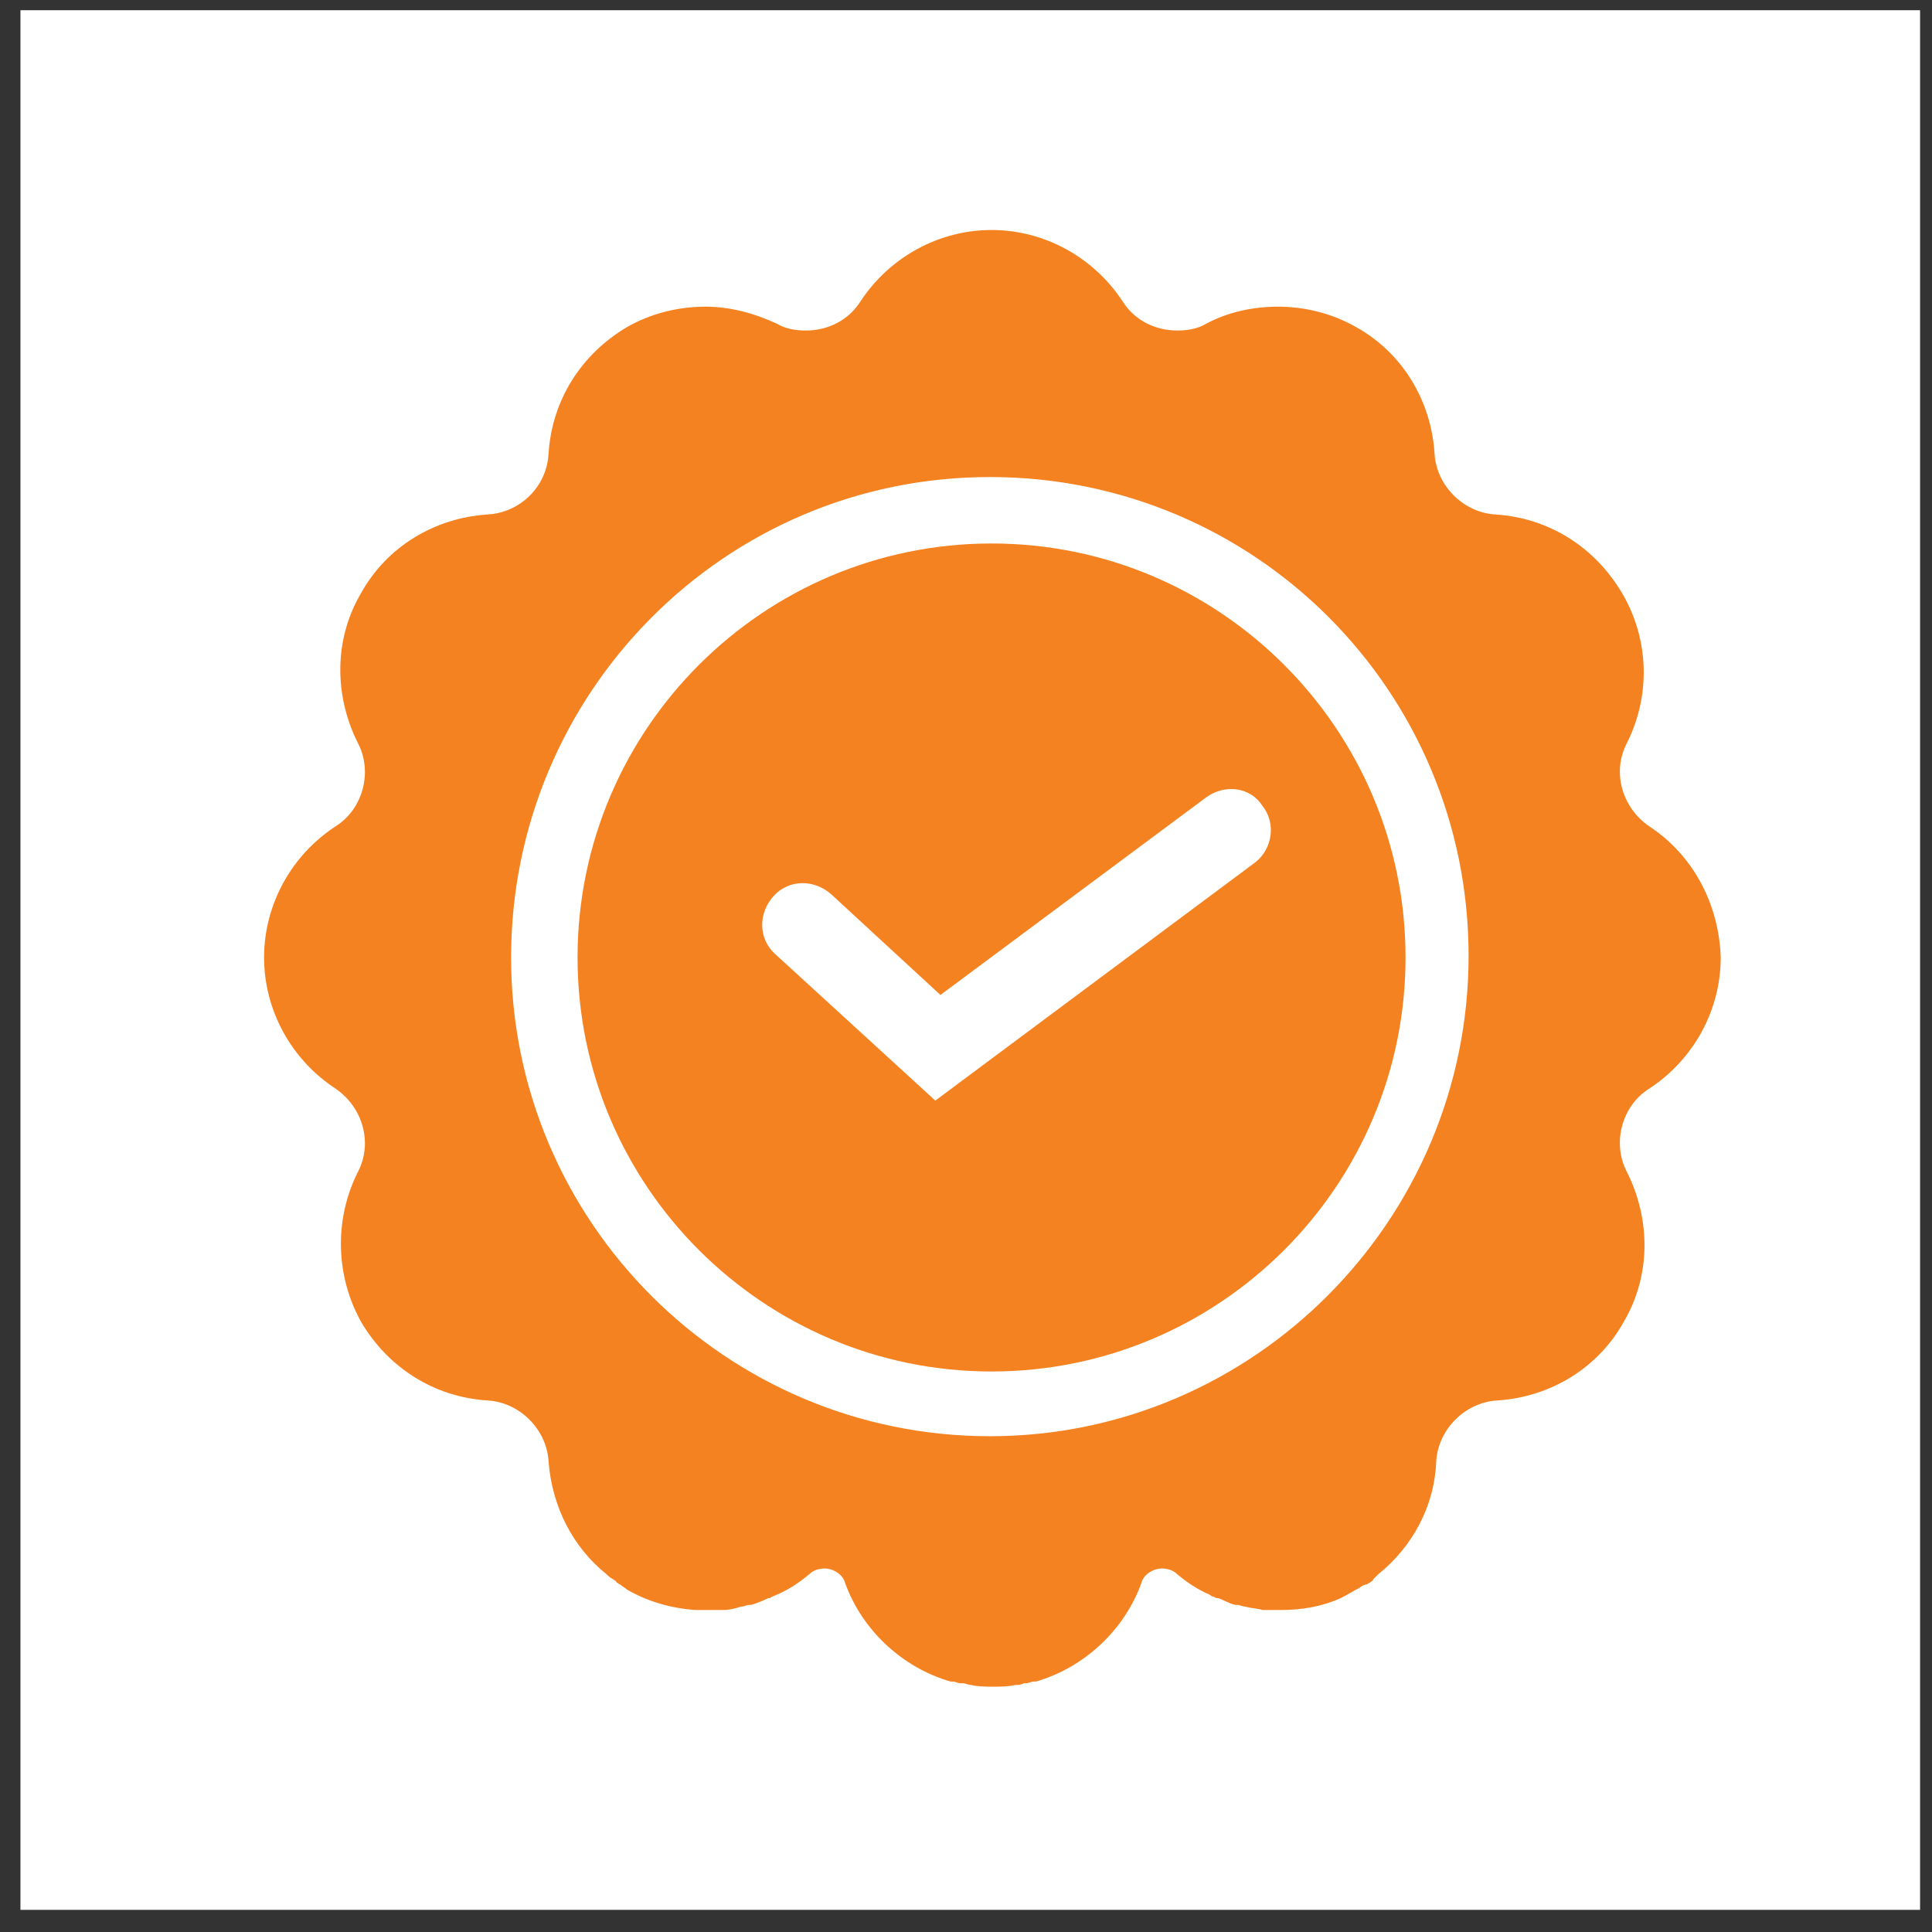
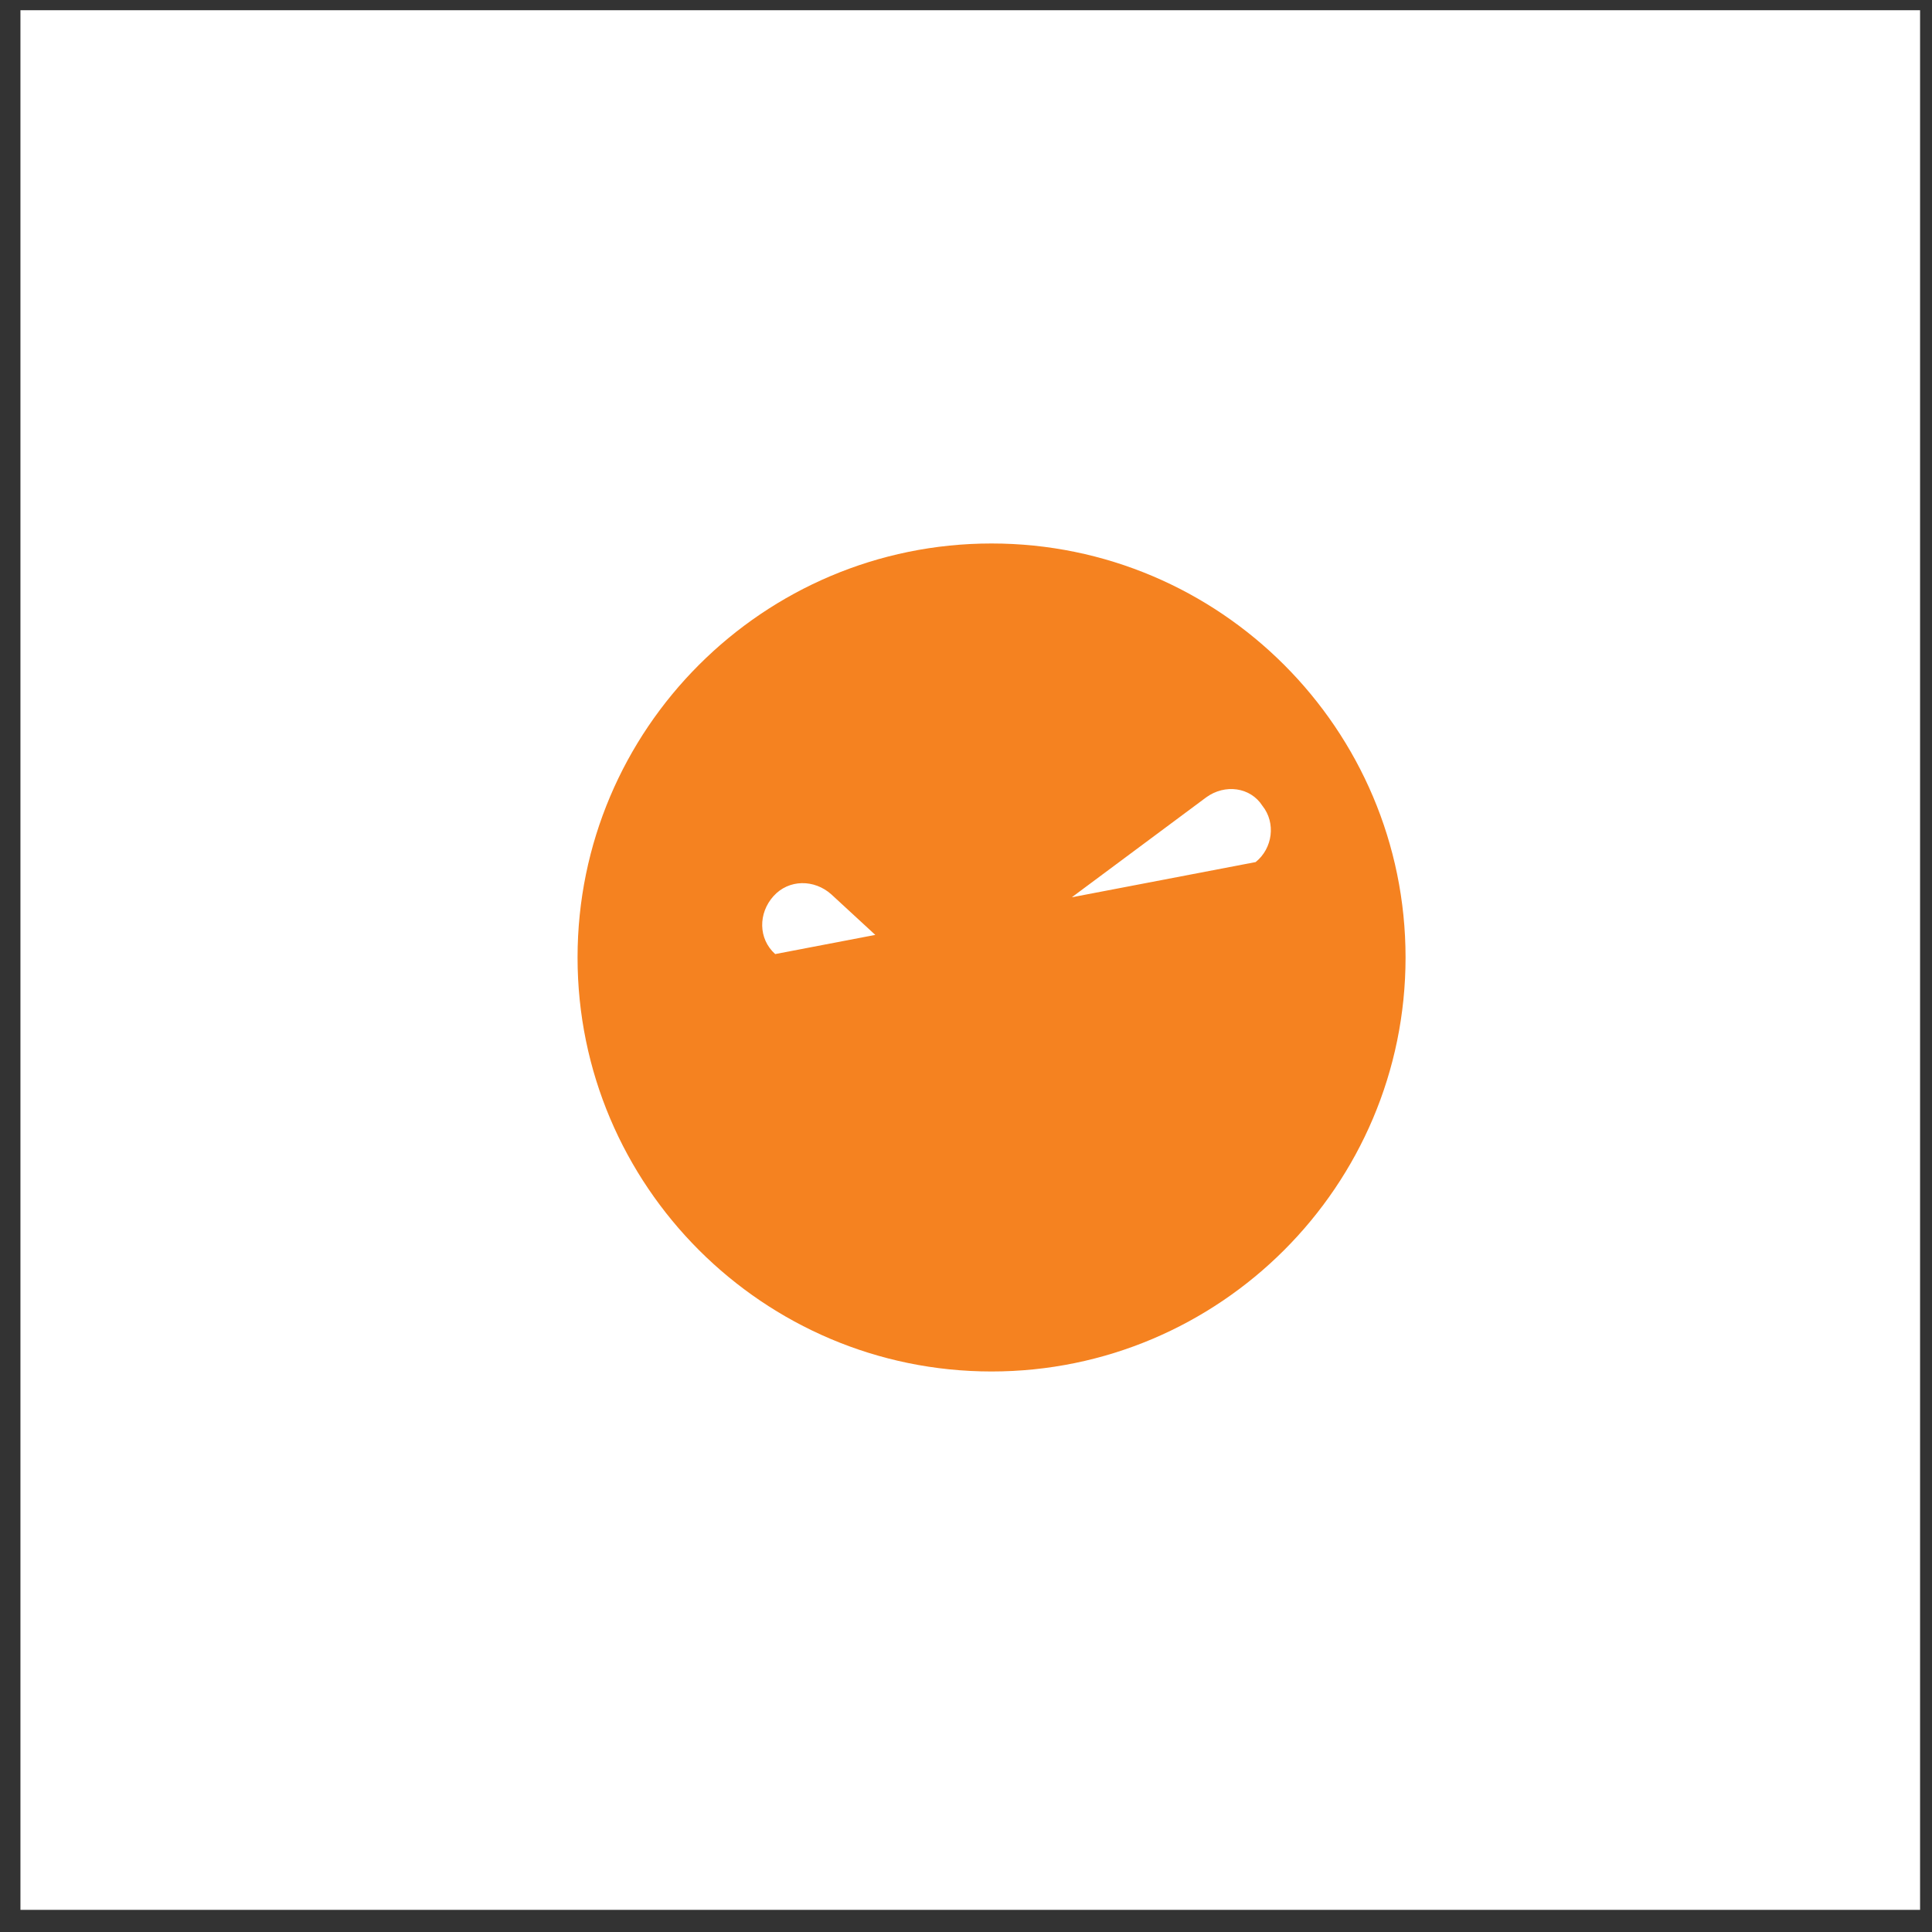
<svg xmlns="http://www.w3.org/2000/svg" version="1.1" id="Calque_2_00000085943207392796571050000005502149942094381732_" x="0px" y="0px" viewBox="0 0 113.4 113.4" style="enable-background:new 0 0 113.4 113.4;" xml:space="preserve">
  <rect x="0" y="0" width="113.4" height="113.4" fill="#333333" stroke="none" />
  <style type="text/css">
	.st0{fill:#FFFFFF;}
	.st1{fill:#F58220;}
</style>
  <rect x="1.2" y="0.6" class="st0" width="111.5" height="111.5" />
  <g id="_98">
-     <path class="st1" d="M96.8,48.5c-1.6-1.1-2.2-3.2-1.3-4.9c1.4-2.8,1.3-6.1-0.3-8.8c-1.6-2.7-4.3-4.4-7.4-4.6   c-1.9-0.1-3.5-1.7-3.6-3.6c-0.2-3.1-1.9-5.9-4.6-7.4c-1.4-0.8-3-1.2-4.6-1.2c-1.4,0-2.9,0.3-4.2,1c-0.5,0.3-1.1,0.4-1.7,0.4   c-1.3,0-2.5-0.6-3.2-1.7c-1.7-2.6-4.6-4.2-7.7-4.2c-3.1,0-6,1.6-7.7,4.2c-0.7,1.1-1.9,1.7-3.2,1.7c-0.6,0-1.2-0.1-1.7-0.4   c-1.3-0.6-2.7-1-4.2-1c-1.6,0-3.2,0.4-4.6,1.2c-2.7,1.6-4.4,4.3-4.6,7.4c-0.1,2-1.7,3.5-3.6,3.6c-3.1,0.2-5.9,1.9-7.4,4.6   c-1.6,2.7-1.6,6-0.2,8.8c0.9,1.7,0.3,3.9-1.3,4.9c-2.6,1.7-4.2,4.6-4.2,7.7s1.6,6,4.2,7.7c1.6,1.1,2.2,3.2,1.3,4.9   c-1.4,2.8-1.3,6.1,0.2,8.8c1.6,2.7,4.3,4.4,7.4,4.6c1.9,0.1,3.5,1.7,3.6,3.6c0.2,2.6,1.4,5,3.4,6.6c0.1,0.1,0.2,0.2,0.4,0.3   c0.1,0.1,0.2,0.1,0.2,0.2c0.1,0,0.1,0.1,0.2,0.1c0.1,0.1,0.3,0.2,0.4,0.3l0,0c1.2,0.7,2.6,1.1,4,1.2c0.1,0,0.2,0,0.3,0s0.2,0,0.3,0   l0,0c0.2,0,0.3,0,0.5,0H42c0.1,0,0.3,0,0.4,0h0.1c0.3,0,0.7-0.1,1-0.2l0,0c0.2,0,0.3-0.1,0.5-0.1c0,0,0,0,0.1,0   c0.3-0.1,0.6-0.2,1-0.4h0.1c0.1-0.1,0.2-0.1,0.4-0.2c0.7-0.3,1.3-0.7,1.9-1.2c0.3-0.3,0.8-0.4,1.2-0.3s0.8,0.4,0.9,0.8   c1,2.8,3.4,5,6.2,5.8c0,0,0,0,0.1,0c0.2,0,0.3,0.1,0.5,0.1h0.1c0.2,0,0.3,0.1,0.5,0.1c0.4,0.1,0.9,0.1,1.3,0.1c0.4,0,0.9,0,1.3-0.1   c0.2,0,0.3,0,0.5-0.1h0.1c0.2,0,0.3-0.1,0.5-0.1c0,0,0,0,0.1,0c2.8-0.8,5.2-3,6.2-5.8c0.1-0.4,0.5-0.7,0.9-0.8s0.9,0,1.2,0.3   c0.6,0.5,1.2,0.9,1.9,1.2c0.1,0.1,0.2,0.1,0.4,0.2h0.1c0.3,0.1,0.6,0.3,1,0.4c0,0,0,0,0.1,0c0.2,0,0.3,0.1,0.5,0.1l0,0   c0.3,0.1,0.7,0.1,1,0.2h0.1c0.1,0,0.3,0,0.4,0h0.1c0.2,0,0.3,0,0.5,0l0,0c1.2,0,2.4-0.2,3.5-0.7c0.4-0.2,0.7-0.4,1.1-0.6   c0.1-0.1,0.3-0.2,0.4-0.2s0.1-0.1,0.2-0.1c0.1-0.1,0.2-0.1,0.2-0.2c0.1-0.1,0.2-0.2,0.3-0.3c2-1.6,3.3-4,3.4-6.6   c0.1-1.9,1.7-3.5,3.6-3.6c3.1-0.2,5.9-1.9,7.4-4.6c1.6-2.7,1.6-6,0.2-8.8c-0.9-1.7-0.3-3.9,1.3-4.9c2.6-1.7,4.2-4.6,4.2-7.7   C100.9,53.1,99.4,50.2,96.8,48.5L96.8,48.5z M58.1,84.3C42.6,84.3,30,71.7,30,56.2S42.5,28,58.1,28s28.1,12.6,28.1,28.1   S73.6,84.3,58.1,84.3z" />
-     <path class="st1" d="M58.2,31.9c-13.4,0-24.3,10.9-24.3,24.3s10.9,24.3,24.3,24.3s24.3-10.9,24.3-24.3S71.6,31.9,58.2,31.9z    M73.7,50.6l-18.8,14L45.5,56c-1-0.9-1-2.4-0.1-3.4s2.4-1,3.4-0.1l6.4,5.9l15.6-11.6c1.1-0.8,2.6-0.6,3.3,0.5   C74.9,48.3,74.7,49.8,73.7,50.6L73.7,50.6z" />
+     <path class="st1" d="M58.2,31.9c-13.4,0-24.3,10.9-24.3,24.3s10.9,24.3,24.3,24.3s24.3-10.9,24.3-24.3S71.6,31.9,58.2,31.9z    M73.7,50.6L45.5,56c-1-0.9-1-2.4-0.1-3.4s2.4-1,3.4-0.1l6.4,5.9l15.6-11.6c1.1-0.8,2.6-0.6,3.3,0.5   C74.9,48.3,74.7,49.8,73.7,50.6L73.7,50.6z" />
  </g>
</svg>